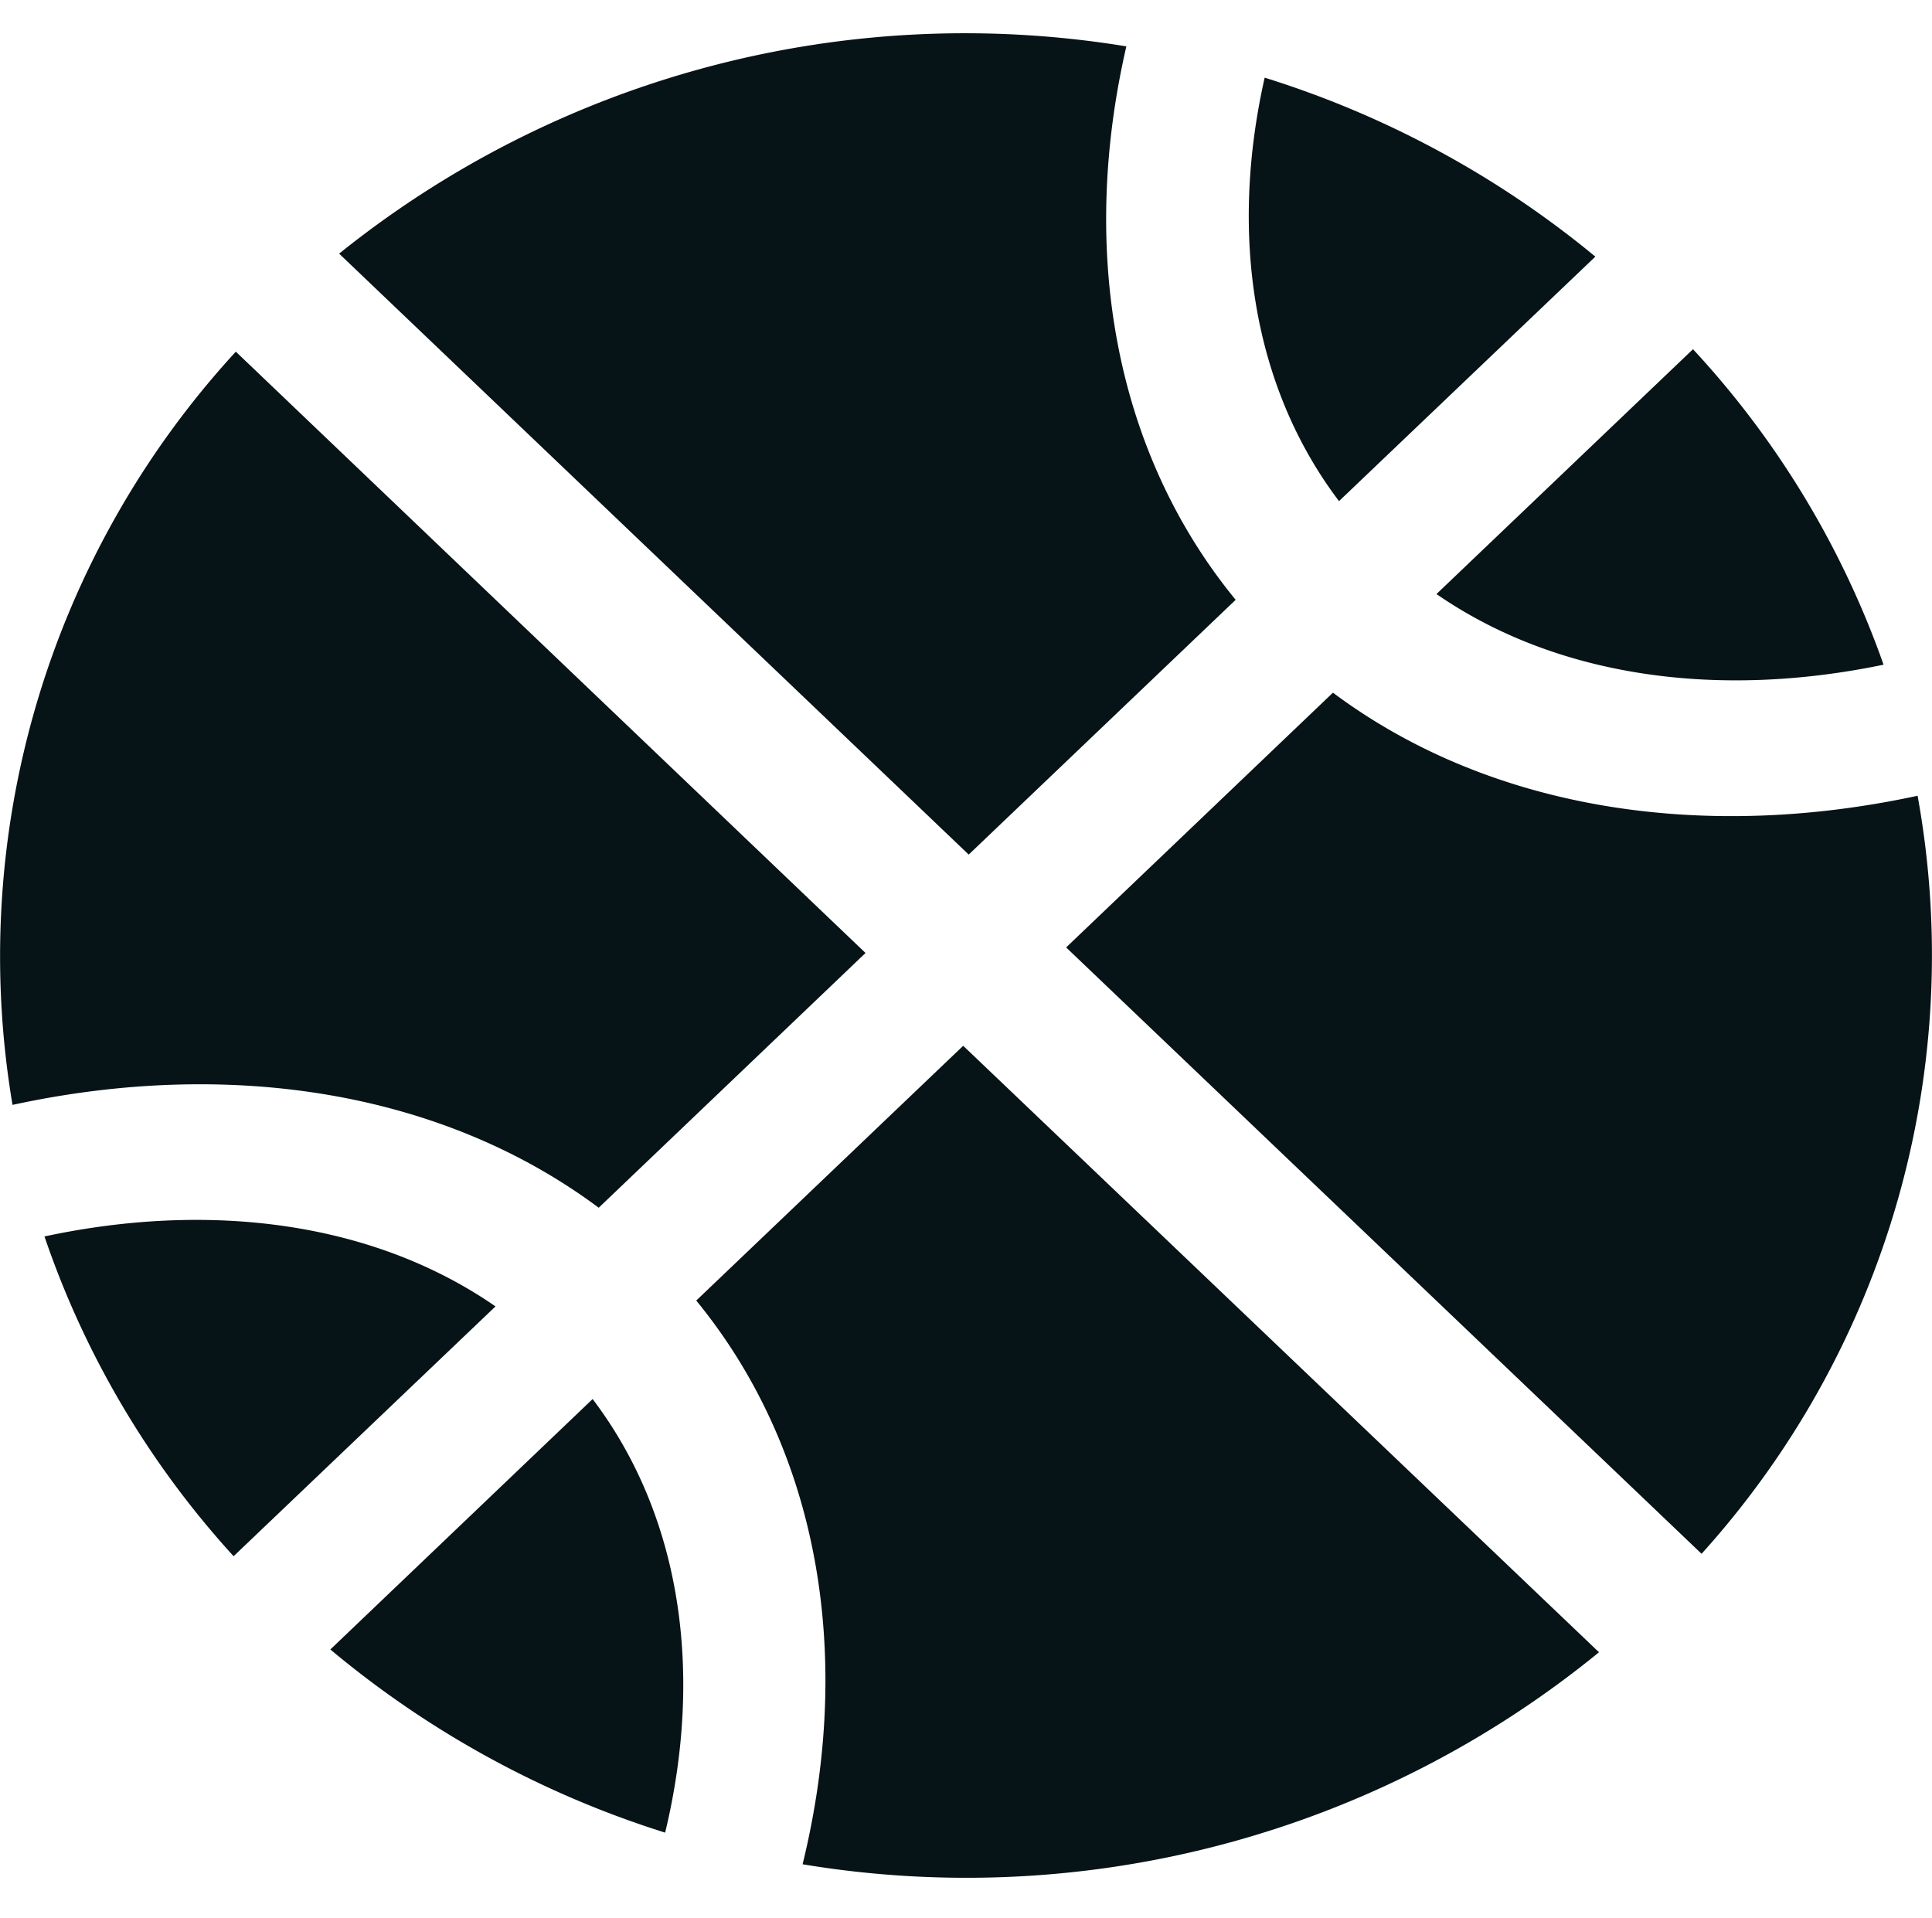
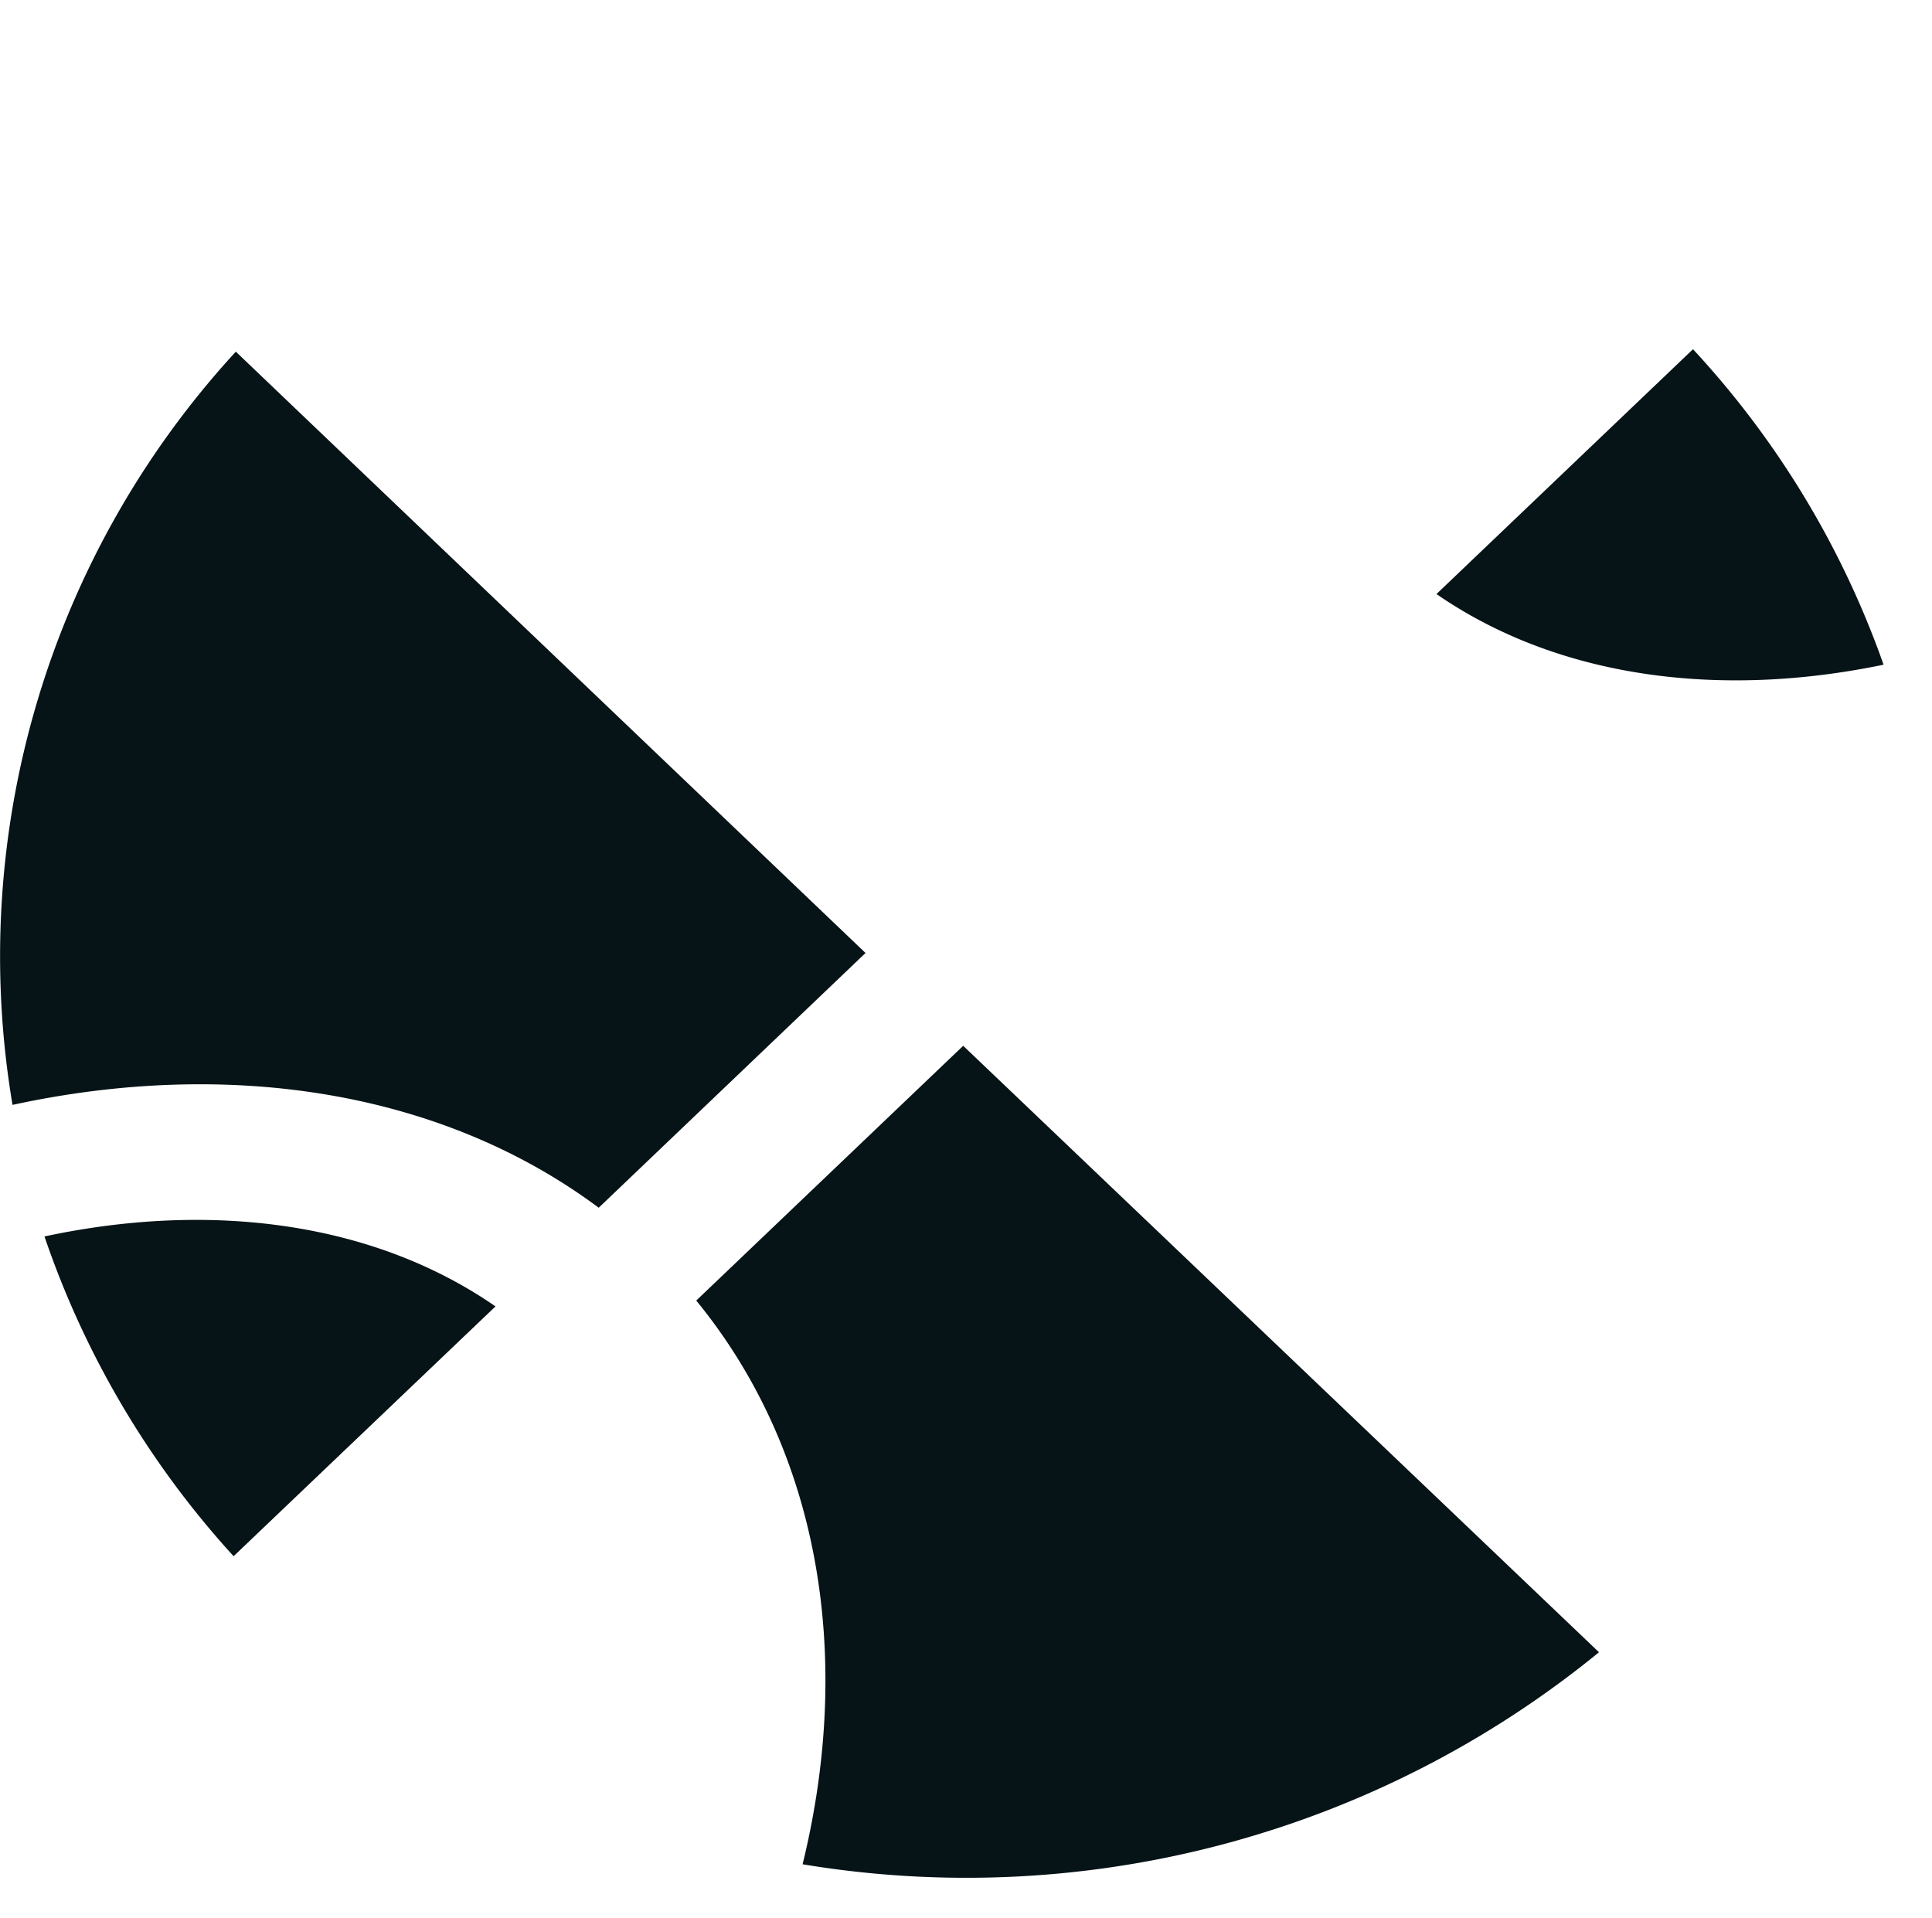
<svg xmlns="http://www.w3.org/2000/svg" width="57.407" height="57" viewBox="0 0 57.407 57">
  <g id="Basketball_main_Icon" data-name="Basketball main Icon" transform="translate(-8.425 -7.249)">
    <rect id="Rectangle_455" data-name="Rectangle 455" width="57" height="57" transform="translate(8.426 7.249)" fill="rgba(255,255,255,0)" />
    <g id="Basketball" transform="translate(8.425 8.251)">
      <g id="Group_650" data-name="Group 650" transform="translate(0 0)">
        <path id="Path_2448" data-name="Path 2448" d="M7.017,2.645A26.549,26.549,0,0,0,.382,25.027C6.8,23.635,13.128,24.6,17.8,28.083l7.928-7.57L7.017,2.645Z" transform="translate(-0.01 6.803)" fill="#061317" fill-rule="evenodd" />
        <path id="Path_2449" data-name="Path 2449" d="M8.546,32.582a29.705,29.705,0,0,0,23.664-6.3L13.318,8.261l-7.932,7.57c3.675,4.488,4.672,10.581,3.16,16.752Z" transform="translate(15.302 21.813)" fill="#061317" fill-rule="evenodd" />
        <path id="Path_2450" data-name="Path 2450" d="M.354,10.162a27,27,0,0,0,5.619,9.5l7.782-7.423c-3.61-2.5-8.44-3.14-13.4-2.079Z" transform="translate(0.968 25.579)" fill="#061317" fill-rule="evenodd" />
-         <path id="Path_2451" data-name="Path 2451" d="M12.509,24c1.147-4.767.477-9.413-2.155-12.884L2.561,18.557A29.073,29.073,0,0,0,12.509,24Z" transform="translate(7.255 29.455)" fill="#061317" fill-rule="evenodd" />
-         <path id="Path_2452" data-name="Path 2452" d="M27.123,30.992A26.532,26.532,0,0,0,33.542,8.467c-6.4,1.381-12.715.415-17.372-3.063l-7.928,7.57L27.123,30.992Z" transform="translate(23.437 14.177)" fill="#061317" fill-rule="evenodd" />
-         <path id="Path_2453" data-name="Path 2453" d="M26.02.449A29.677,29.677,0,0,0,2.629,6.608L21.336,24.465l7.932-7.57C25.65,12.481,24.623,6.509,26.02.449Z" transform="translate(7.448 -0.073)" fill="#061317" fill-rule="evenodd" />
        <path id="Path_2454" data-name="Path 2454" d="M24.383,11.994a26.945,26.945,0,0,0-5.661-9.369L11.1,9.9c3.583,2.475,8.363,3.122,13.281,2.1Z" transform="translate(31.583 6.75)" fill="#061317" fill-rule="evenodd" />
-         <path id="Path_2455" data-name="Path 2455" d="M10.124.428c-1.051,4.661-.362,9.186,2.209,12.583L19.95,5.746A28.926,28.926,0,0,0,10.124.428Z" transform="translate(27.454 0.878)" fill="#061317" fill-rule="evenodd" />
      </g>
    </g>
  </g>
</svg>